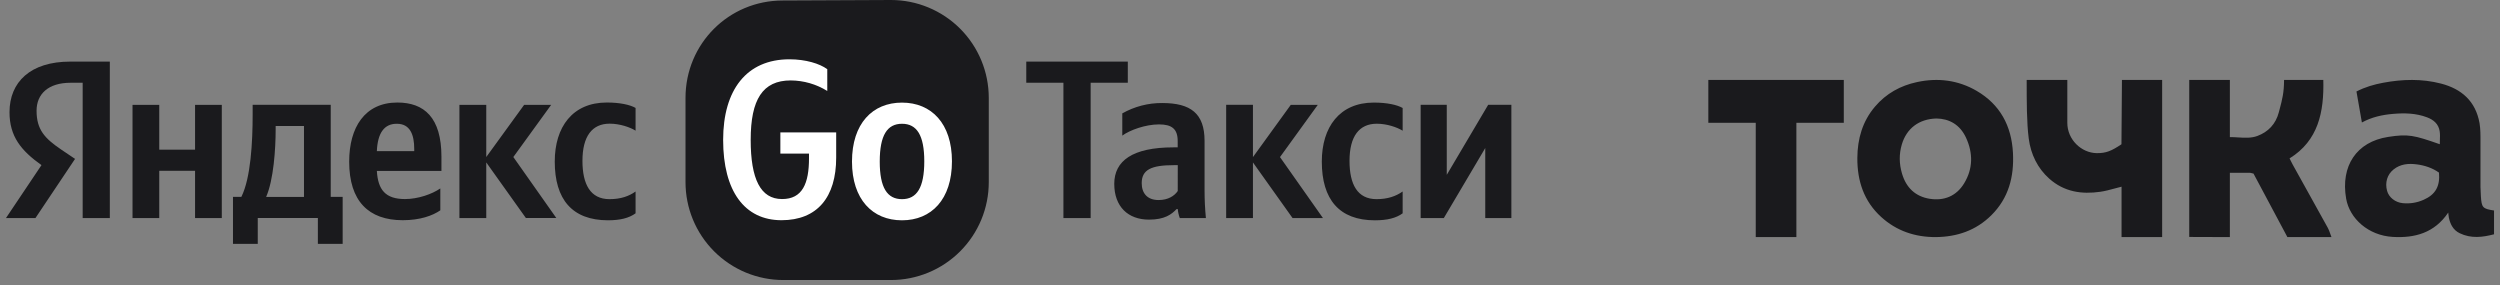
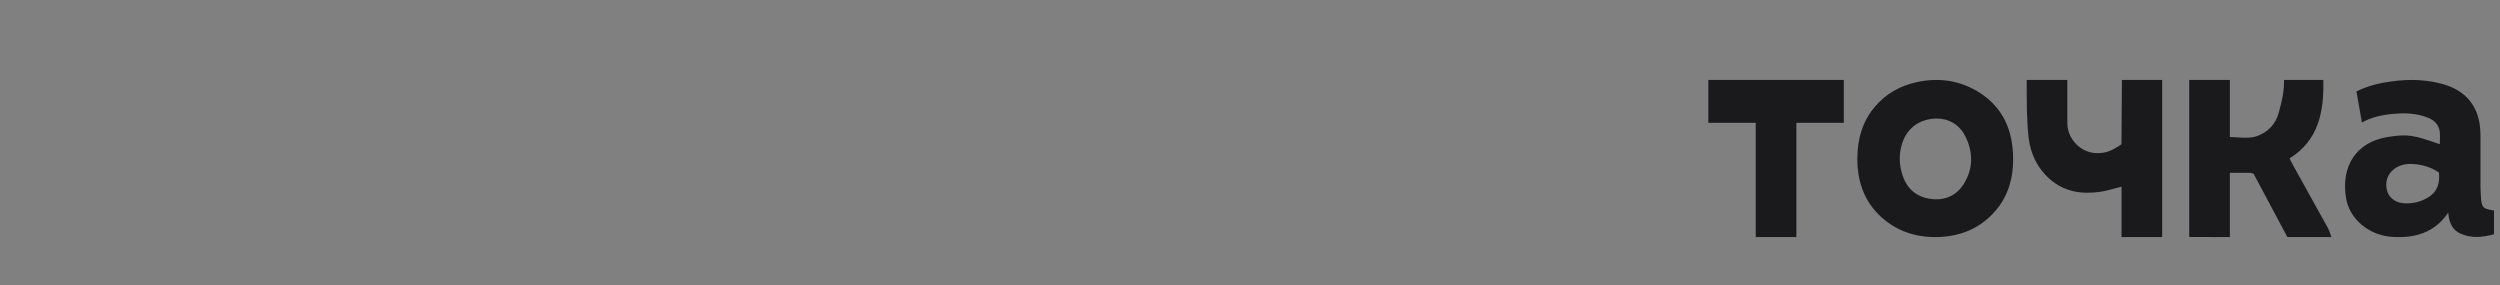
<svg xmlns="http://www.w3.org/2000/svg" width="289" height="33" viewBox="0 0 289 33" fill="none">
  <rect x="0" y="0" width="289" height="33" fill="#808080" stroke="none" />
-   <path d="M90.483 0.058L102.99 0C105.99 0 108.867 1.192 110.989 3.313C113.11 5.435 114.302 8.312 114.302 11.312V21.061C114.302 22.546 114.01 24.017 113.441 25.39C112.873 26.762 112.039 28.009 110.989 29.059C109.939 30.109 108.692 30.942 107.319 31.511C105.947 32.079 104.476 32.371 102.99 32.371H90.555C89.07 32.371 87.599 32.079 86.227 31.511C84.854 30.942 83.607 30.109 82.557 29.059C81.507 28.009 80.674 26.762 80.105 25.389C79.537 24.017 79.245 22.546 79.245 21.061V11.312C79.245 5.063 84.236 0.058 90.483 0.058Z" fill="#1A1A1D" />
-   <path d="M93.52 18.304V17.754H90.21V15.309H96.663V18.218C96.663 22.797 94.477 25.457 90.339 25.457C86.074 25.457 83.595 22.096 83.595 16.171C83.595 10.393 86.3 6.855 91.26 6.855C93.135 6.855 94.75 7.352 95.633 7.998V10.516C94.364 9.729 92.903 9.308 91.411 9.297C88.157 9.297 86.779 11.506 86.779 16.171C86.779 20.695 87.92 23.01 90.398 23.01C92.766 23.022 93.52 21.191 93.52 18.304ZM110.046 18.648C110.046 23.044 107.676 25.467 104.268 25.467C100.86 25.467 98.49 23.044 98.49 18.681C98.49 14.285 100.859 11.862 104.268 11.862C107.677 11.862 110.046 14.275 110.046 18.648ZM106.847 18.648C106.847 15.632 105.985 14.308 104.273 14.308C102.561 14.308 101.698 15.632 101.698 18.681C101.698 21.698 102.56 23.023 104.273 23.023C105.986 23.023 106.847 21.687 106.847 18.648Z" fill="white" />
-   <path d="M9.567 9.567H8.152C5.581 9.567 4.227 10.87 4.227 12.799C4.227 14.985 5.164 15.998 7.093 17.301L8.676 18.368L4.098 25.207H0.69L4.795 19.088C2.424 17.399 1.099 15.761 1.099 12.971C1.099 9.481 3.52 7.121 8.119 7.121H12.696V25.208H9.556V9.567H9.567ZM25.64 12.12V25.208H22.548V19.746H18.41V25.208H15.319V12.12H18.41V17.301H22.548V12.12H25.64ZM39.611 28.193H36.746V25.198H29.797V28.193H26.932V22.758H27.901C28.99 20.572 29.206 16.434 29.206 13.235V12.115H38.232V22.758H39.611V28.193ZM35.14 14.565H31.866V14.953C31.866 17.215 31.63 20.78 30.767 22.763H35.14V14.565ZM46.559 25.456C42.607 25.456 40.365 23.247 40.365 18.691C40.365 14.737 42.164 11.852 45.935 11.852C49.027 11.852 51.031 13.575 51.031 18.121V19.758H43.565C43.694 21.945 44.556 23.011 46.819 23.011C48.327 23.011 49.942 22.441 50.901 21.784V24.314C49.996 24.939 48.541 25.456 46.559 25.456ZM43.565 17.474H47.885V17.216C47.885 15.579 47.413 14.308 45.88 14.308C44.405 14.296 43.651 15.394 43.565 17.474ZM56.212 18.777V25.208H53.109V12.12H56.212V18.152L60.591 12.12H63.716L59.342 18.152L64.308 25.198H60.79L56.212 18.777ZM64.13 18.67C64.13 14.683 66.187 11.851 70.143 11.851C71.676 11.851 72.826 12.109 73.472 12.476V15.104C72.847 14.716 71.673 14.296 70.477 14.296C68.451 14.296 67.331 15.75 67.331 18.594C67.331 21.298 68.247 23.022 70.456 23.022C71.759 23.022 72.696 22.687 73.472 22.138V24.659C72.718 25.208 71.703 25.466 70.272 25.466C66.133 25.456 64.129 23.043 64.129 18.67H64.13ZM118.637 7.121H130.374V9.567H126.079V25.207H122.931V9.567H118.637V7.121ZM139.247 22.006C139.247 23.072 139.299 24.14 139.402 25.207H136.384C136.26 24.872 136.181 24.522 136.148 24.166H136.018C135.419 24.791 134.639 25.389 132.817 25.389C130.423 25.389 128.808 23.905 128.808 21.251C128.808 18.597 130.915 17.035 135.647 17.035H136.141V16.307C136.141 14.902 135.464 14.381 133.981 14.381C132.393 14.381 130.572 15.058 129.736 15.678V13.107C131.144 12.311 132.737 11.898 134.354 11.91C137.634 11.91 139.247 13.107 139.247 16.281V22.006ZM136.15 19.092H135.703C133.049 19.092 131.982 19.638 131.982 21.173C131.982 22.344 132.633 23.125 133.933 23.125C135.026 23.125 135.755 22.653 136.146 22.085L136.15 19.092ZM144.841 18.779V25.207H141.744V12.118H144.841V18.159L149.213 12.122H152.335L147.967 18.159L152.937 25.212H149.423L144.841 18.779ZM152.801 18.676C152.801 14.694 154.856 11.858 158.815 11.858C160.348 11.858 161.495 12.117 162.146 12.482V15.11C161.521 14.72 160.35 14.303 159.153 14.303C157.123 14.303 156.004 15.761 156.004 18.597C156.004 21.309 156.915 23.021 159.127 23.021C160.424 23.021 161.368 22.682 162.146 22.137V24.66C161.391 25.207 160.377 25.468 158.944 25.468C154.806 25.47 152.801 23.047 152.801 18.676ZM167.246 12.117V20.211L172.033 12.117H174.715V25.206H171.696V17.113L166.907 25.207H164.227V12.118L167.246 12.117Z" fill="#1A1A1D" />
  <g clip-path="url(#clip0_1080_160)">
    <path fill-rule="evenodd" clip-rule="evenodd" d="M282.027 15.178C281.9 14.325 281.316 13.846 280.57 13.564C279.289 13.078 277.964 13.052 276.624 13.166C275.386 13.272 274.189 13.531 273.035 14.159C272.821 12.935 272.615 11.762 272.407 10.575C273.422 10.053 274.442 9.763 275.489 9.567C277.73 9.15 279.976 9.085 282.196 9.665C284.538 10.278 286.183 11.677 286.637 14.25C286.749 14.886 286.744 15.848 286.744 15.848V21.627C286.744 21.878 286.774 22.415 286.789 22.665C286.872 24.001 286.987 24.132 288.31 24.334V27.084C287.005 27.425 285.664 27.604 284.337 26.958C283.591 26.596 283.247 25.924 283.083 25.132C283.062 25.028 283.052 24.921 283.04 24.793V24.791C283.033 24.724 283.026 24.652 283.017 24.572C281.415 26.949 279.122 27.533 276.603 27.387C273.779 27.223 271.612 25.266 271.213 22.958C270.564 19.201 272.4 16.394 276.064 15.828C278.381 15.469 279.045 15.621 282.04 16.673C282.04 16.514 282.046 16.355 282.052 16.198C282.064 15.852 282.077 15.51 282.027 15.178ZM281.948 19.955C281.179 19.41 280.305 19.123 279.392 19.003C278.442 18.879 277.505 18.944 276.699 19.586C275.96 20.176 275.68 21.112 275.951 22.077C276.159 22.82 276.892 23.401 277.755 23.485C278.588 23.568 279.395 23.437 280.164 23.1C281.543 22.493 282.084 21.535 281.948 19.955ZM223.792 27.407C221.396 27.422 219.242 26.703 217.455 25.074C215.472 23.267 214.689 20.916 214.709 18.25C214.726 16.039 215.302 14.028 216.747 12.328C218.043 10.805 219.692 9.898 221.616 9.486C224.033 8.969 226.36 9.259 228.5 10.504C231.2 12.076 232.534 14.537 232.698 17.671C232.843 20.427 232.196 22.91 230.192 24.89C228.414 26.648 226.234 27.381 223.792 27.407ZM223.85 13.698C221.821 13.749 220.396 14.862 219.852 16.693C219.518 17.822 219.539 18.941 219.873 20.07C220.357 21.709 221.431 22.716 223.066 22.978C224.722 23.243 226.144 22.683 227.05 21.201C228.079 19.514 228.099 17.713 227.277 15.928C226.574 14.4 225.321 13.716 223.85 13.698ZM257.773 19.976H260.122L260.506 20.067L261.047 21.081L261.056 21.097C262.185 23.213 263.314 25.328 264.423 27.408H269.518C269.465 27.27 269.419 27.14 269.376 27.017C269.29 26.772 269.213 26.554 269.105 26.357C268.233 24.776 267.356 23.198 266.478 21.621L266.472 21.611L266.468 21.603C265.988 20.741 265.509 19.879 265.03 19.016C264.947 18.868 264.872 18.714 264.791 18.547C264.754 18.471 264.716 18.392 264.675 18.31C267.983 16.262 268.671 12.975 268.575 9.242H264.037C264.037 10.707 263.808 11.568 263.539 12.58C263.505 12.709 263.47 12.841 263.434 12.977C263.08 14.345 262.198 15.259 260.938 15.722C260.24 15.979 259.494 15.933 258.73 15.886C258.413 15.866 258.094 15.846 257.773 15.848V9.242H253.075V27.392L257.773 27.408V19.976ZM245.296 9.242H249.944V27.408H245.251V21.582C244.973 21.65 244.704 21.723 244.439 21.794C243.878 21.946 243.337 22.093 242.787 22.171C240.657 22.475 238.628 22.198 236.89 20.648C235.547 19.45 234.76 17.842 234.522 16.018C234.284 14.197 234.284 11.719 234.284 9.242H238.982V10.068V14.197C238.982 16.141 240.607 17.675 242.375 17.702C243.468 17.719 244.105 17.438 245.24 16.678L245.296 9.242ZM202.964 27.408H207.662V14.197H213.143V9.242H197.483V14.197H202.964V27.408Z" fill="#1A1A1D" />
  </g>
  <defs>
    <clipPath id="clip0_1080_160">
      <rect width="90.827" height="18.165" fill="white" transform="translate(197.483 9.242)" />
    </clipPath>
  </defs>
</svg>